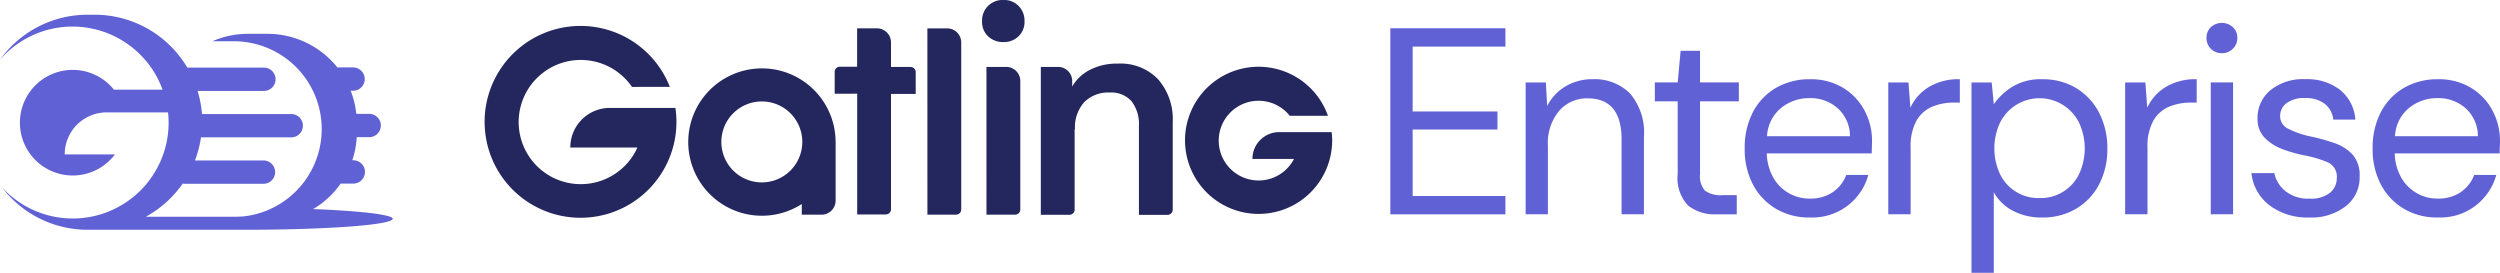
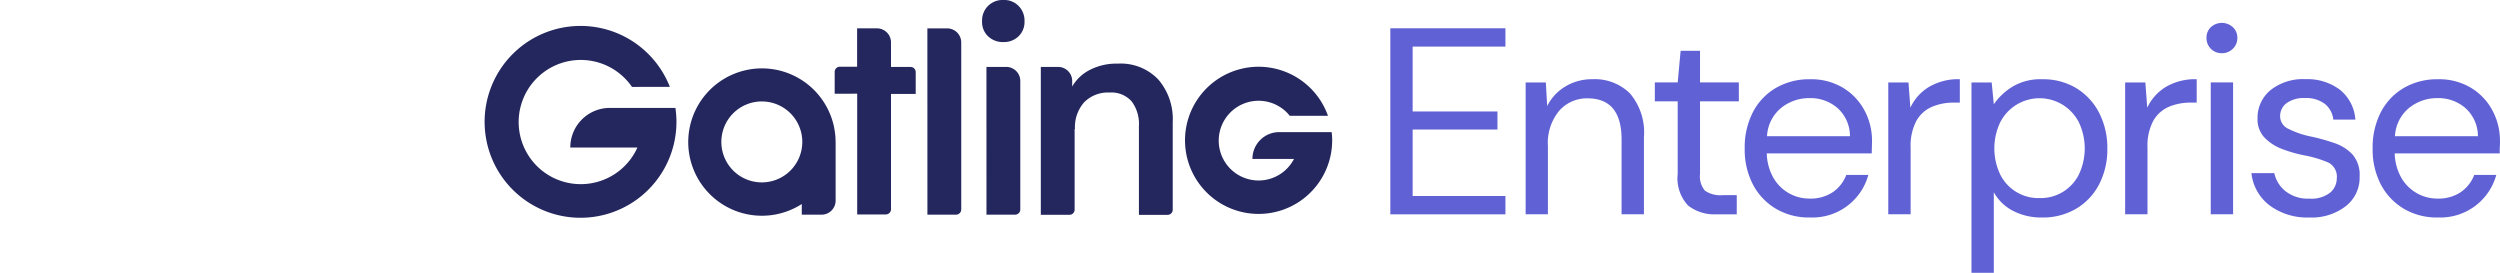
<svg xmlns="http://www.w3.org/2000/svg" id="Groupe_1569" data-name="Groupe 1569" width="264.674" height="28.88" viewBox="0 0 264.674 28.88">
  <g id="Groupe_1537" data-name="Groupe 1537" transform="translate(0 0)">
    <g id="Groupe_1536" data-name="Groupe 1536" transform="translate(0 1.56)">
-       <path id="Tracé_1563" data-name="Tracé 1563" d="M182.809,736.9a9.308,9.308,0,0,0,2.915-2.7h1.34a1.234,1.234,0,0,0,0-2.468h-.106a9.392,9.392,0,0,0,.468-2.447h1.319a1.234,1.234,0,0,0,0-2.468h-1.362a9.36,9.36,0,0,0-.6-2.447h.256a1.234,1.234,0,0,0,0-2.468h-1.66A9.483,9.483,0,0,0,178,718.345h-2.107a9.228,9.228,0,0,0-3.745.787h2.213a9.3,9.3,0,0,1,1.17,18.533c-.277.021-.553.042-.851.042h-9.575A11.426,11.426,0,0,0,169,734.2a.719.719,0,0,0,.213.021h8.341a1.234,1.234,0,0,0,0-2.468H170.3a11.824,11.824,0,0,0,.638-2.447h9.554a1.234,1.234,0,1,0,0-2.468h-9.447a11.578,11.578,0,0,0-.468-2.447H177.6a1.234,1.234,0,1,0,0-2.468H169.49a11.4,11.4,0,0,0-9.788-5.6h-.809a11.392,11.392,0,0,0-9.234,4.766,10.147,10.147,0,0,1,17.213,3.17h-5.149a5.591,5.591,0,1,0,.106,6.851H156.51a4.445,4.445,0,0,1,4.447-4.447h6.49a9.218,9.218,0,0,1,.064,1.085,10.151,10.151,0,0,1-17.639,6.851,11.377,11.377,0,0,0,9.043,4.49H175.6c8.639,0,15.639-.511,15.639-1.17C191.235,737.495,187.809,737.091,182.809,736.9Z" transform="translate(-149.659 -716.324)" fill="#6161d6" />
-     </g>
+       </g>
    <path id="Fill-1-Copy-8" d="M397.592,720.3h-2.1v4.063h-1.818a.547.547,0,0,0-.557.556v2.3H395.5v12.782h3.024a.547.547,0,0,0,.556-.557V727.242h2.616v-2.3a.547.547,0,0,0-.557-.556h-2.059v-2.6A1.488,1.488,0,0,0,397.592,720.3Z" transform="translate(-304.75 -717.299)" fill="#24275e" fill-rule="evenodd" />
    <path id="Fill-2-Copy-10" d="M420.158,740.024h3.024a.547.547,0,0,0,.556-.556v-17.68a1.489,1.489,0,0,0-1.484-1.484h-2.1Z" transform="translate(-321.973 -717.299)" fill="#24275e" fill-rule="evenodd" />
    <path id="Fill-3-Copy-8" d="M437.382,747.187h3.024a.547.547,0,0,0,.557-.556v-13.6a1.489,1.489,0,0,0-1.484-1.484h-2.1Z" transform="translate(-332.945 -724.462)" fill="#24275e" fill-rule="evenodd" />
    <path id="Fill-5-Copy-8" d="M438.367,712.025a2.162,2.162,0,0,0-2.263,2.263,2.068,2.068,0,0,0,.631,1.577,2.255,2.255,0,0,0,1.632.612,2.2,2.2,0,0,0,1.6-.612,2.1,2.1,0,0,0,.63-1.577,2.2,2.2,0,0,0-.63-1.633,2.111,2.111,0,0,0-1.6-.63" transform="translate(-332.131 -712.025)" fill="#24275e" fill-rule="evenodd" />
    <path id="Fill-7-Copy-8" d="M456.843,737.5a3.97,3.97,0,0,1,.983-2.839,3.538,3.538,0,0,1,2.69-1.02,2.853,2.853,0,0,1,2.338.946,3.994,3.994,0,0,1,.76,2.616v9.387h3.024a.547.547,0,0,0,.556-.557v-9.276a6.423,6.423,0,0,0-1.521-4.489,5.482,5.482,0,0,0-4.3-1.688,6.124,6.124,0,0,0-3.024.7,4.5,4.5,0,0,0-1.8,1.725v-.593a1.489,1.489,0,0,0-1.484-1.484h-1.837v15.657h3.024a.547.547,0,0,0,.556-.557V737.5Z" transform="translate(-343.037 -723.843)" fill="#24275e" fill-rule="evenodd" />
    <path id="Combined-Shape-Copy-2" d="M306.64,726.077a6.575,6.575,0,1,0,.575,6.419H300.11A4.188,4.188,0,0,1,304.3,728.3h6.938a9.885,9.885,0,0,1,.111,1.5,10.155,10.155,0,1,1-.7-3.729Z" transform="translate(-239.733 -716.876)" fill="#24275e" fill-rule="evenodd" />
    <path id="Combined-Shape-Copy-3" d="M506.317,736.691a4.22,4.22,0,1,0,.445,4.564h-4.4a2.832,2.832,0,0,1,2.746-2.838h5.64a7.183,7.183,0,0,1,.056.89,7.79,7.79,0,1,1-.445-2.616Z" transform="translate(-369.767 -724.429)" fill="#24275e" fill-rule="evenodd" />
    <path id="Tracé_1564" data-name="Tracé 1564" d="M365.963,739.7a7.8,7.8,0,1,0-3.58,6.59v1.127h2.1a1.489,1.489,0,0,0,1.484-1.484V739.7Zm-7.81,4.3a4.285,4.285,0,1,1,4.285-4.285A4.287,4.287,0,0,1,358.153,744Z" transform="translate(-277.499 -724.69)" fill="#24275e" fill-rule="evenodd" />
  </g>
  <g id="Groupe_1538" data-name="Groupe 1538" transform="translate(147.193 2.423)">
    <path id="Tracé_1565" data-name="Tracé 1565" d="M555.174,739.953v-19.7h12.187v1.942h-9.823v6.868h8.979v1.914h-8.979v7.037h9.823v1.942Z" transform="translate(-555.174 -719.687)" fill="#6161d6" />
    <path id="Tracé_1566" data-name="Tracé 1566" d="M594.643,749.437V735.477h2.139l.14,2.5a5.067,5.067,0,0,1,1.942-2.082,5.466,5.466,0,0,1,2.871-.76,5.29,5.29,0,0,1,3.955,1.506,6.384,6.384,0,0,1,1.478,4.63v8.163H604.8v-7.909q0-4.362-3.6-4.363a3.889,3.889,0,0,0-3,1.309,5.333,5.333,0,0,0-1.2,3.73v7.234Z" transform="translate(-580.317 -729.172)" fill="#6161d6" />
    <path id="Tracé_1567" data-name="Tracé 1567" d="M638.859,744.151a4.515,4.515,0,0,1-3.012-.929,4.22,4.22,0,0,1-1.1-3.349v-7.684h-2.42v-2h2.42l.31-3.35h2.054v3.35h4.109v2h-4.109v7.684a2.32,2.32,0,0,0,.535,1.787,2.914,2.914,0,0,0,1.886.465H641v2.026Z" transform="translate(-604.323 -723.886)" fill="#6161d6" />
    <path id="Tracé_1568" data-name="Tracé 1568" d="M665.406,749.775a6.841,6.841,0,0,1-3.546-.915,6.487,6.487,0,0,1-2.435-2.547,7.957,7.957,0,0,1-.887-3.856,8.088,8.088,0,0,1,.873-3.842,6.34,6.34,0,0,1,2.435-2.561,7.028,7.028,0,0,1,3.617-.915,6.528,6.528,0,0,1,3.5.915,6.2,6.2,0,0,1,2.266,2.406,6.776,6.776,0,0,1,.788,3.209c0,.207-.005.413-.014.619s-.014.441-.014.7H660.874a5.485,5.485,0,0,0,.746,2.66,4.39,4.39,0,0,0,3.786,2.125,4.228,4.228,0,0,0,2.449-.675,3.866,3.866,0,0,0,1.436-1.829h2.336a6.131,6.131,0,0,1-6.22,4.5Zm0-12.638a4.72,4.72,0,0,0-3,1.028,4.137,4.137,0,0,0-1.506,3h8.782a4,4,0,0,0-1.295-2.955A4.344,4.344,0,0,0,665.406,737.137Z" transform="translate(-621.019 -729.172)" fill="#6161d6" />
    <path id="Tracé_1569" data-name="Tracé 1569" d="M700.411,749.437V735.477h2.139l.2,2.674a5.065,5.065,0,0,1,1.971-2.2,6.111,6.111,0,0,1,3.265-.816v2.477h-.648a5.848,5.848,0,0,0-2.28.436,3.465,3.465,0,0,0-1.661,1.478,5.623,5.623,0,0,0-.619,2.871v7.037Z" transform="translate(-647.693 -729.172)" fill="#6161d6" />
    <path id="Tracé_1570" data-name="Tracé 1570" d="M724.681,755.629V735.477h2.139l.225,2.308a6.588,6.588,0,0,1,1.928-1.83,5.75,5.75,0,0,1,3.195-.816,6.768,6.768,0,0,1,3.631.957,6.559,6.559,0,0,1,2.407,2.618,8.1,8.1,0,0,1,.858,3.771,8.014,8.014,0,0,1-.858,3.758,6.448,6.448,0,0,1-2.421,2.589,6.919,6.919,0,0,1-3.645.943,6.462,6.462,0,0,1-3.054-.7,4.861,4.861,0,0,1-2.041-1.971v8.529Zm7.205-7.909a4.516,4.516,0,0,0,4.166-2.5,6.452,6.452,0,0,0,0-5.517,4.674,4.674,0,0,0-8.331,0,6.452,6.452,0,0,0,0,5.517,4.516,4.516,0,0,0,4.166,2.5Z" transform="translate(-663.154 -729.172)" fill="#6161d6" />
    <path id="Tracé_1571" data-name="Tracé 1571" d="M769.5,749.437V735.477h2.139l.2,2.674a5.064,5.064,0,0,1,1.971-2.2,6.11,6.11,0,0,1,3.265-.816v2.477h-.648a5.847,5.847,0,0,0-2.28.436,3.465,3.465,0,0,0-1.661,1.478,5.619,5.619,0,0,0-.619,2.871v7.037Z" transform="translate(-691.705 -729.172)" fill="#6161d6" />
    <path id="Tracé_1572" data-name="Tracé 1572" d="M794.861,721.908a1.587,1.587,0,0,1-1.633-1.632,1.505,1.505,0,0,1,.464-1.126,1.723,1.723,0,0,1,2.322,0,1.482,1.482,0,0,1,.479,1.126,1.56,1.56,0,0,1-.479,1.168A1.6,1.6,0,0,1,794.861,721.908Zm-1.182,17.057V725h2.364v13.961Z" transform="translate(-706.82 -718.7)" fill="#6161d6" />
    <path id="Tracé_1573" data-name="Tracé 1573" d="M812.44,749.775a6.671,6.671,0,0,1-4.166-1.266,4.938,4.938,0,0,1-1.942-3.434h2.421a3.337,3.337,0,0,0,1.168,1.9,3.8,3.8,0,0,0,2.547.8,3.214,3.214,0,0,0,2.2-.633,1.963,1.963,0,0,0,.7-1.506,1.672,1.672,0,0,0-.915-1.689,12.191,12.191,0,0,0-2.575-.76,14.493,14.493,0,0,1-2.252-.647,5.113,5.113,0,0,1-1.886-1.2,2.787,2.787,0,0,1-.76-2.041,3.766,3.766,0,0,1,1.365-3,5.506,5.506,0,0,1,3.7-1.168,5.743,5.743,0,0,1,3.645,1.111,4.443,4.443,0,0,1,1.646,3.167H815a2.439,2.439,0,0,0-.915-1.675,3.274,3.274,0,0,0-2.069-.605,3.134,3.134,0,0,0-1.956.535,1.7,1.7,0,0,0-.69,1.407,1.462,1.462,0,0,0,.887,1.323,9.494,9.494,0,0,0,2.406.816,21.182,21.182,0,0,1,2.463.689,4.66,4.66,0,0,1,1.914,1.211,3.292,3.292,0,0,1,.746,2.322,3.815,3.815,0,0,1-1.421,3.11A5.893,5.893,0,0,1,812.44,749.775Z" transform="translate(-715.167 -729.172)" fill="#6161d6" />
    <path id="Tracé_1574" data-name="Tracé 1574" d="M848.56,749.775a6.842,6.842,0,0,1-3.547-.915,6.486,6.486,0,0,1-2.435-2.547,7.957,7.957,0,0,1-.887-3.856,8.092,8.092,0,0,1,.873-3.842A6.343,6.343,0,0,1,845,736.054a7.029,7.029,0,0,1,3.617-.915,6.527,6.527,0,0,1,3.5.915,6.2,6.2,0,0,1,2.266,2.406,6.772,6.772,0,0,1,.788,3.209c0,.207,0,.413-.014.619s-.014.441-.014.7H844.028a5.49,5.49,0,0,0,.746,2.66,4.39,4.39,0,0,0,3.786,2.125,4.23,4.23,0,0,0,2.449-.675,3.865,3.865,0,0,0,1.436-1.829h2.336a6.13,6.13,0,0,1-6.22,4.5Zm0-12.638a4.721,4.721,0,0,0-3,1.028,4.141,4.141,0,0,0-1.506,3h8.782a4,4,0,0,0-1.3-2.955A4.342,4.342,0,0,0,848.56,737.137Z" transform="translate(-737.693 -729.172)" fill="#6161d6" />
  </g>
</svg>